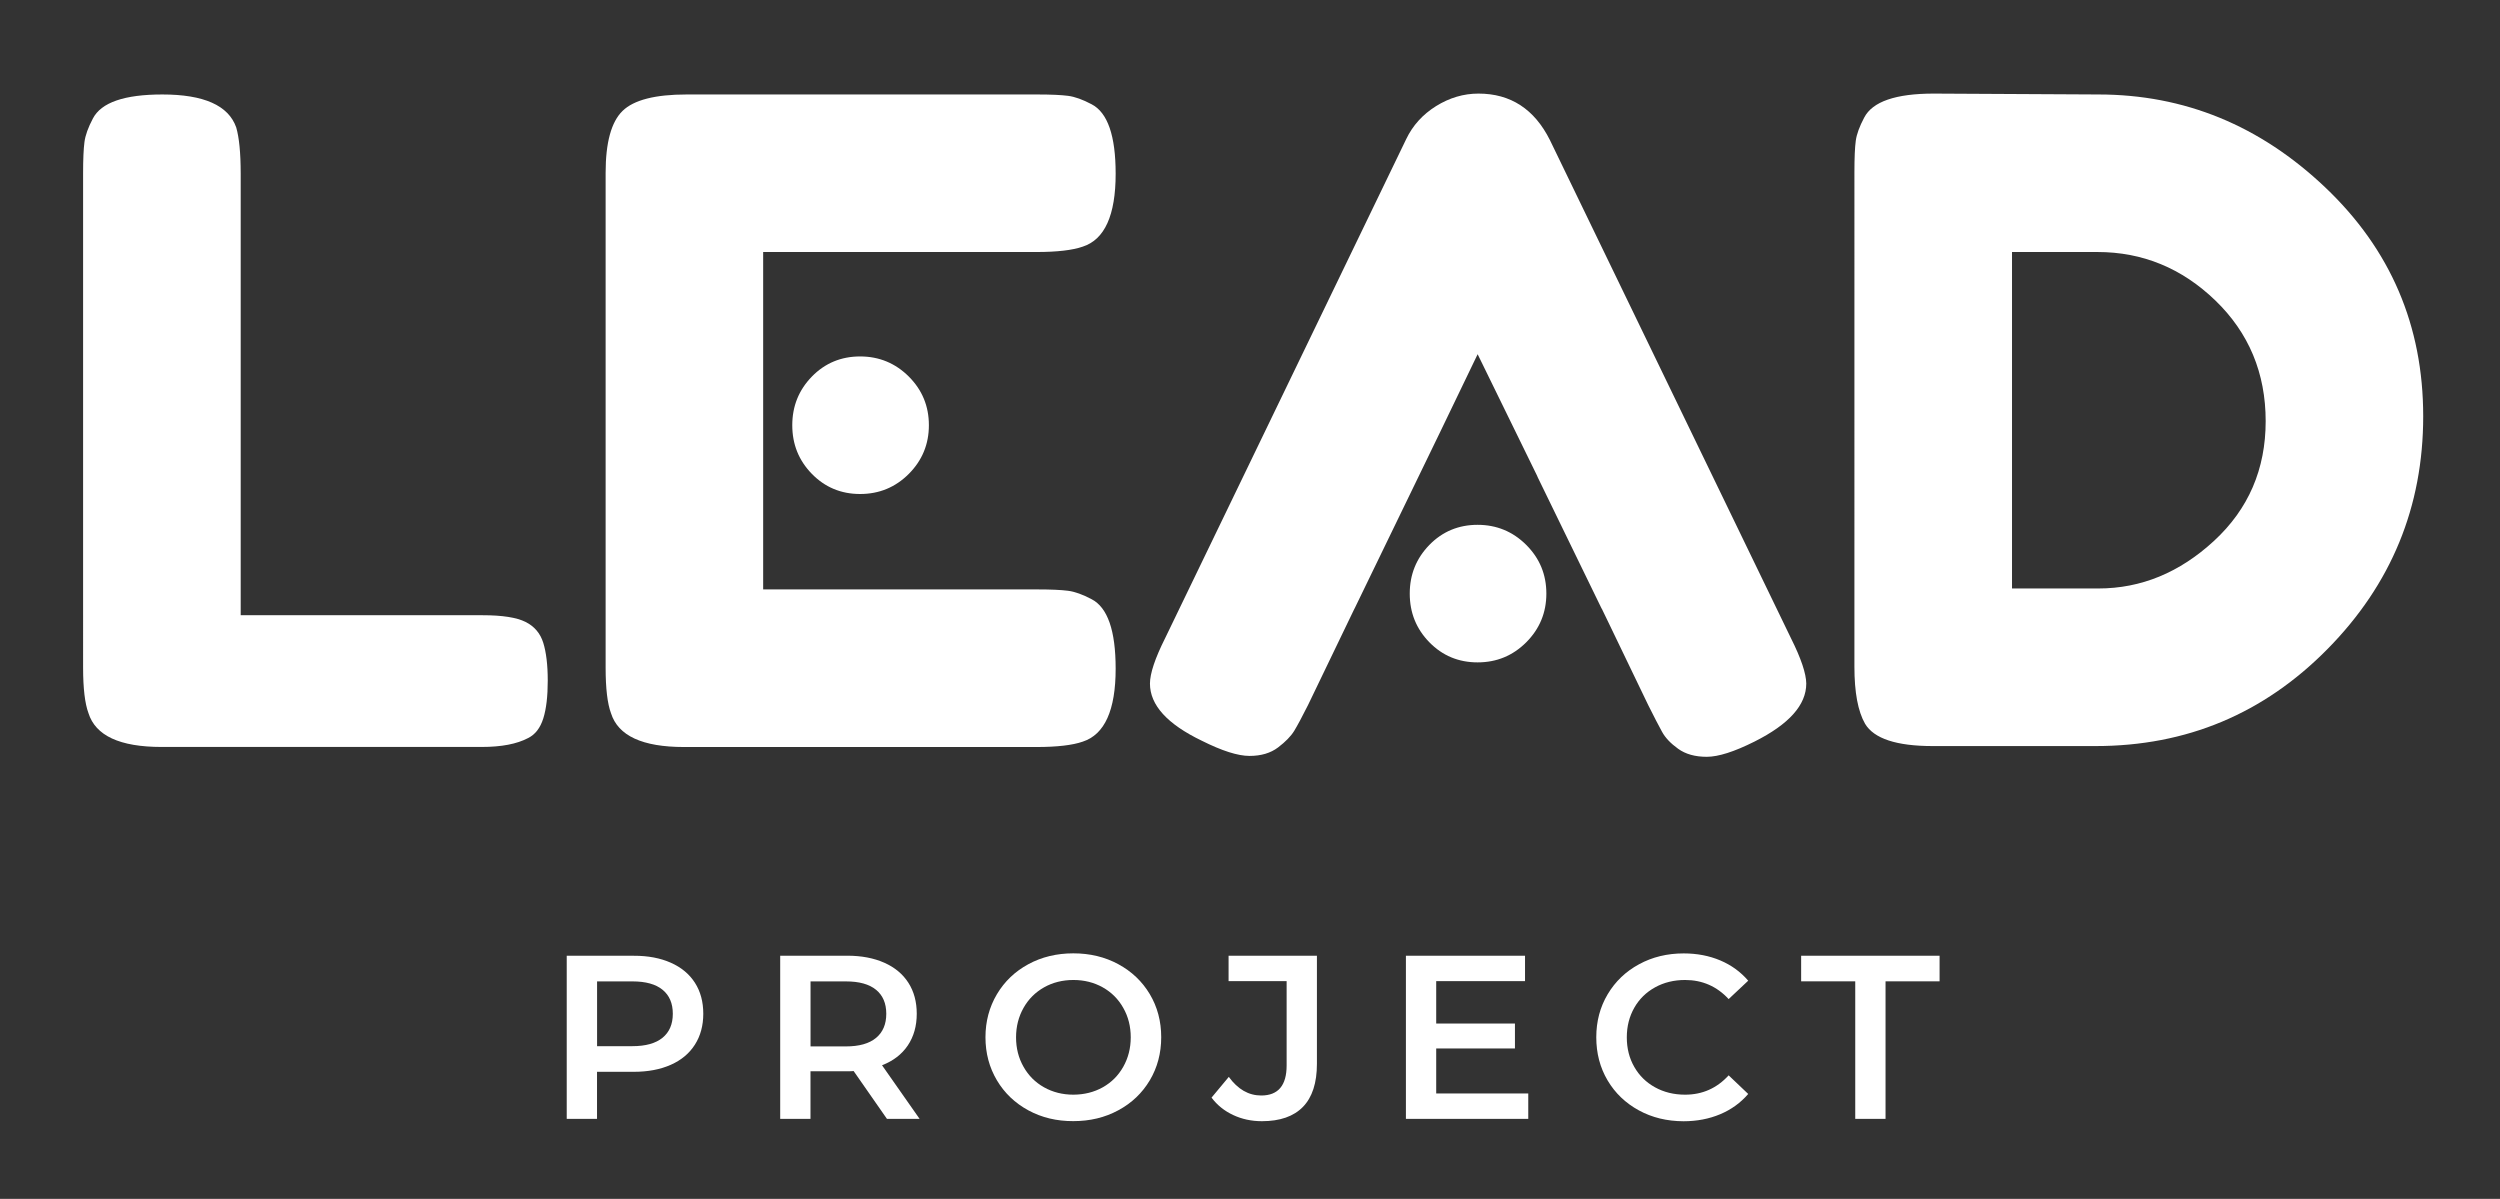
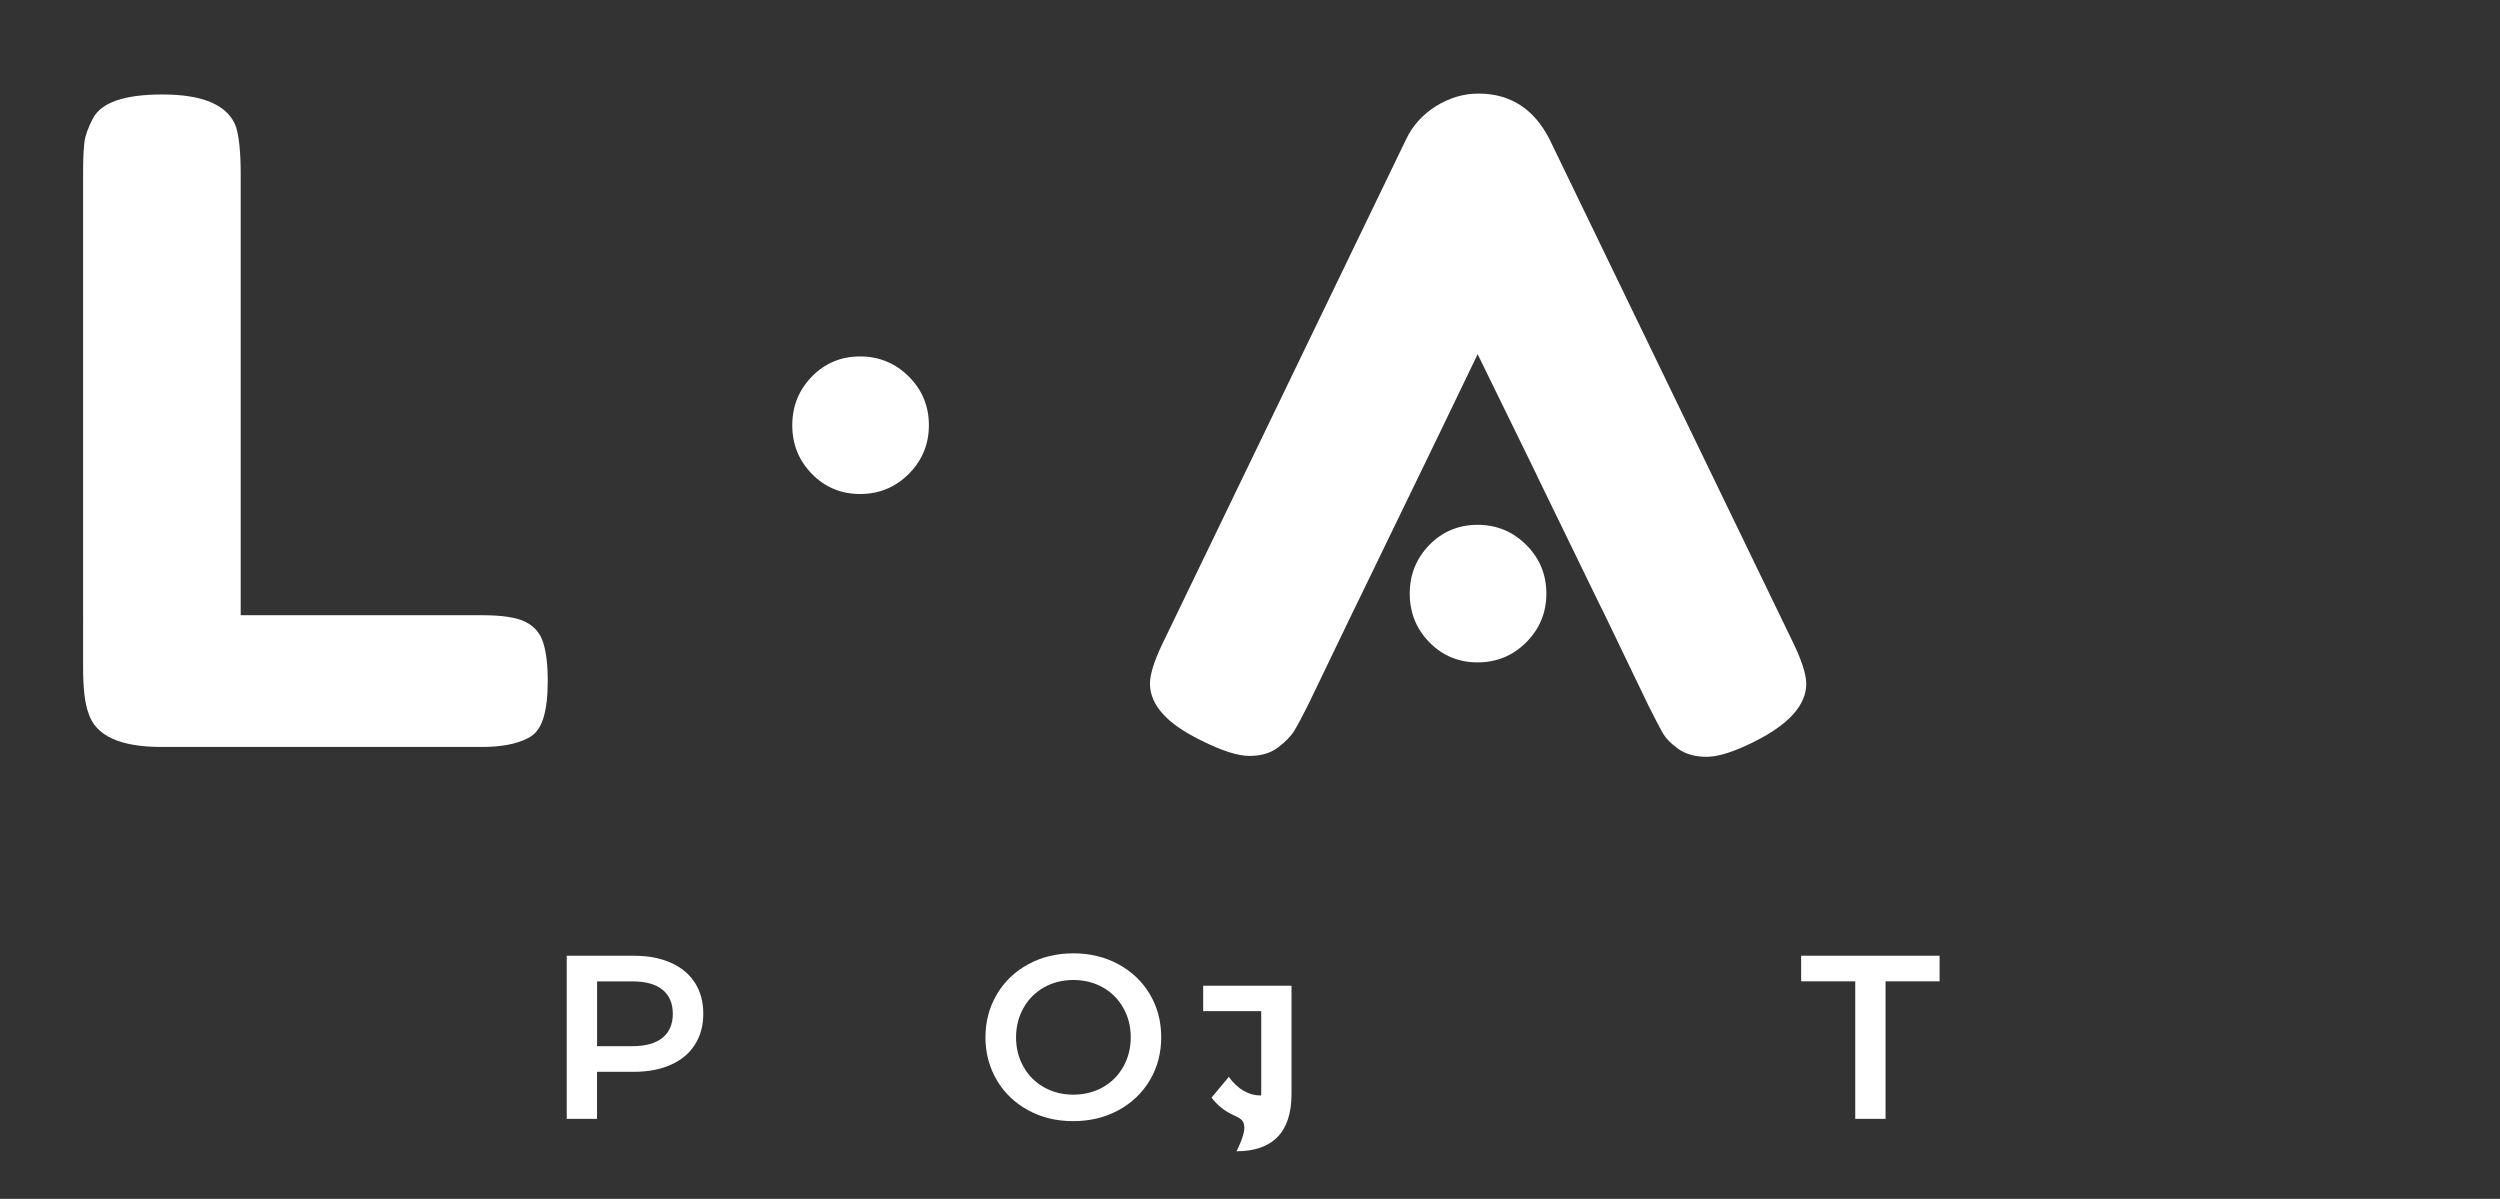
<svg xmlns="http://www.w3.org/2000/svg" version="1.1" id="Layer_1" x="0px" y="0px" viewBox="0 0 424.19 203.42" style="enable-background:new 0 0 424.19 203.42;" xml:space="preserve">
  <rect x="0" y="0" width="424.19" height="203.42" fill="#333333" stroke="none" />
  <style type="text/css">
	.st0{fill:#FFFFFF;}
</style>
  <g>
    <path class="st0" d="M113.82,163.35c1.78,0.79,3.14,1.92,4.09,3.4c0.95,1.48,1.42,3.23,1.42,5.26c0,2-0.47,3.75-1.42,5.24   c-0.95,1.49-2.31,2.63-4.09,3.42c-1.78,0.79-3.87,1.19-6.27,1.19h-6.25v7.99h-5.14v-27.68h11.39   C109.95,162.16,112.04,162.56,113.82,163.35z M112.42,176.08c1.16-0.95,1.74-2.31,1.74-4.07c0-1.77-0.58-3.12-1.74-4.07   c-1.16-0.95-2.86-1.42-5.1-1.42h-6.01v10.99h6.01C109.56,177.51,111.26,177.03,112.42,176.08z" />
-     <path class="st0" d="M150.49,189.84l-5.65-8.11c-0.24,0.03-0.59,0.04-1.07,0.04h-6.25v8.07h-5.14v-27.68h11.39   c2.4,0,4.49,0.4,6.27,1.19c1.78,0.79,3.14,1.92,4.09,3.4c0.95,1.48,1.42,3.23,1.42,5.26c0,2.08-0.51,3.88-1.52,5.38   c-1.01,1.5-2.47,2.62-4.37,3.36l6.37,9.09H150.49z M148.64,167.94c-1.16-0.95-2.86-1.42-5.1-1.42h-6.01v11.03h6.01   c2.24,0,3.94-0.48,5.1-1.44c1.16-0.96,1.74-2.33,1.74-4.09C150.38,170.24,149.8,168.89,148.64,167.94z" />
    <path class="st0" d="M174.49,188.4c-2.27-1.23-4.05-2.93-5.34-5.1c-1.29-2.17-1.94-4.61-1.94-7.3c0-2.69,0.65-5.12,1.94-7.3   c1.29-2.17,3.07-3.87,5.34-5.1c2.27-1.23,4.81-1.84,7.63-1.84c2.82,0,5.36,0.61,7.63,1.84c2.27,1.23,4.05,2.92,5.34,5.08   c1.29,2.16,1.94,4.6,1.94,7.31c0,2.72-0.65,5.15-1.94,7.32c-1.29,2.16-3.07,3.86-5.34,5.08c-2.27,1.23-4.81,1.84-7.63,1.84   C179.3,190.24,176.76,189.63,174.49,188.4z M187.11,184.49c1.48-0.83,2.64-1.99,3.48-3.48c0.84-1.49,1.27-3.16,1.27-5   c0-1.84-0.42-3.51-1.27-5c-0.84-1.49-2-2.65-3.48-3.48c-1.48-0.83-3.14-1.25-4.98-1.25c-1.84,0-3.51,0.42-4.98,1.25   s-2.64,1.99-3.48,3.48c-0.84,1.49-1.27,3.16-1.27,5c0,1.85,0.42,3.51,1.27,5c0.84,1.49,2,2.65,3.48,3.48   c1.48,0.83,3.14,1.25,4.98,1.25C183.97,185.73,185.63,185.32,187.11,184.49z" />
-     <path class="st0" d="M209.23,189.19c-1.49-0.7-2.71-1.68-3.66-2.95l2.93-3.52c1.53,2.11,3.36,3.16,5.5,3.16   c2.87,0,4.31-1.7,4.31-5.1v-14.31h-9.85v-4.31h14.99v18.35c0,3.24-0.79,5.67-2.37,7.3c-1.58,1.62-3.9,2.43-6.96,2.43   C212.35,190.24,210.72,189.89,209.23,189.19z" />
-     <path class="st0" d="M259.31,185.53v4.31h-20.76v-27.68h20.21v4.31h-15.07v7.2h13.36v4.23h-13.36v7.63H259.31z" />
-     <path class="st0" d="M278.07,188.4c-2.25-1.23-4.02-2.92-5.3-5.08c-1.28-2.16-1.92-4.6-1.92-7.32c0-2.71,0.65-5.15,1.94-7.31   c1.29-2.16,3.06-3.86,5.32-5.08c2.25-1.23,4.78-1.84,7.57-1.84c2.27,0,4.34,0.4,6.21,1.19c1.87,0.79,3.45,1.94,4.74,3.44   l-3.32,3.12c-2-2.16-4.47-3.24-7.39-3.24c-1.9,0-3.6,0.42-5.1,1.25c-1.5,0.83-2.68,1.98-3.52,3.46c-0.84,1.48-1.27,3.15-1.27,5.02   c0,1.87,0.42,3.55,1.27,5.02c0.84,1.48,2.02,2.63,3.52,3.46c1.5,0.83,3.2,1.25,5.1,1.25c2.93,0,5.39-1.09,7.39-3.28l3.32,3.16   c-1.29,1.5-2.88,2.65-4.76,3.44c-1.88,0.79-3.96,1.19-6.23,1.19C282.85,190.24,280.32,189.63,278.07,188.4z" />
+     <path class="st0" d="M209.23,189.19c-1.49-0.7-2.71-1.68-3.66-2.95l2.93-3.52c1.53,2.11,3.36,3.16,5.5,3.16   v-14.31h-9.85v-4.31h14.99v18.35c0,3.24-0.79,5.67-2.37,7.3c-1.58,1.62-3.9,2.43-6.96,2.43   C212.35,190.24,210.72,189.89,209.23,189.19z" />
    <path class="st0" d="M314.78,166.51h-9.17v-4.35h23.49v4.35h-9.17v23.33h-5.14V166.51z" />
  </g>
  <g>
    <path class="st0" d="M303.88,108.28l-40.9-84.52c-2.63-5.25-6.67-7.88-12.12-7.88c-2.52,0-4.92,0.71-7.19,2.12   c-2.27,1.42-3.96,3.28-5.07,5.6l-40.9,84.67c-1.72,3.43-2.58,6.01-2.58,7.72c0,3.64,2.93,6.87,8.79,9.69   c3.43,1.72,6.13,2.58,8.1,2.58c1.97,0,3.58-0.48,4.85-1.44c1.26-0.96,2.17-1.89,2.73-2.8c0.55-0.91,1.34-2.37,2.35-4.39l7.88-16.36   h0.01l14.53-29.97l0,0l6.36-13.2l10.15,20.75h-0.02l10.91,22.42h0.02l1.41,2.92l0,0l0,0l6.47,13.44c1.01,2.02,1.79,3.53,2.35,4.54   c0.55,1.01,1.46,1.97,2.73,2.88c1.26,0.91,2.88,1.36,4.85,1.36s4.67-0.86,8.1-2.58c5.85-2.93,8.79-6.21,8.79-9.85   C306.46,114.29,305.6,111.71,303.88,108.28z" />
    <path class="st0" d="M262.38,100.72c0,3.23-1.14,5.98-3.41,8.26c-2.27,2.27-5.02,3.41-8.26,3.41c-3.23,0-5.96-1.14-8.18-3.41   c-2.22-2.27-3.33-5.02-3.33-8.26c0-3.23,1.11-5.98,3.33-8.26c2.22-2.27,4.95-3.41,8.18-3.41c3.23,0,5.98,1.14,8.26,3.41   C261.25,94.74,262.38,97.49,262.38,100.72z" />
    <path class="st0" d="M157.61,72.15c0,3.23-1.14,5.98-3.41,8.26c-2.27,2.27-5.02,3.41-8.26,3.41c-3.23,0-5.96-1.14-8.18-3.41   c-2.22-2.27-3.33-5.02-3.33-8.26c0-3.23,1.11-5.98,3.33-8.26c2.22-2.27,4.95-3.41,8.18-3.41c3.23,0,5.98,1.14,8.26,3.41   C156.48,66.17,157.61,68.92,157.61,72.15z" />
    <path class="st0" d="M40.83,104.39h41.08c3.32,0,5.74,0.38,7.25,1.13c1.51,0.75,2.52,1.94,3.02,3.55c0.5,1.61,0.76,3.75,0.76,6.42   c0,2.67-0.25,4.81-0.76,6.42c-0.51,1.61-1.36,2.72-2.57,3.32c-1.91,1.01-4.53,1.51-7.85,1.51H27.39c-7.05,0-11.18-1.91-12.38-5.74   c-0.6-1.61-0.91-4.18-0.91-7.7V29.32c0-2.32,0.08-4.05,0.23-5.21c0.15-1.16,0.63-2.49,1.43-4c1.41-2.72,5.34-4.08,11.78-4.08   c7.05,0,11.23,1.86,12.54,5.59c0.5,1.71,0.76,4.33,0.76,7.85V104.39z" />
-     <path class="st0" d="M129.49,100.01h46.52c2.32,0,4.05,0.08,5.21,0.23c1.16,0.15,2.49,0.63,4,1.43c2.72,1.41,4.08,5.34,4.08,11.78   c0,7.05-1.86,11.18-5.59,12.39c-1.71,0.6-4.33,0.91-7.85,0.91h-59.81c-7.05,0-11.18-1.91-12.38-5.74c-0.6-1.61-0.91-4.18-0.91-7.7   V29.32c0-5.14,0.96-8.63,2.87-10.5c1.91-1.86,5.54-2.79,10.87-2.79h59.51c2.32,0,4.05,0.08,5.21,0.23c1.16,0.15,2.49,0.63,4,1.43   c2.72,1.41,4.08,5.34,4.08,11.78c0,7.05-1.86,11.18-5.59,12.38c-1.71,0.6-4.33,0.91-7.85,0.91h-46.37v15.25v26.73V100.01z" />
-     <path class="st0" d="M328.1,15.88l27.94,0.15c14.6,0,27.44,5.26,38.51,15.78c11.08,10.52,16.61,23.46,16.61,38.82   c0,15.36-5.41,28.52-16.24,39.5c-10.83,10.98-23.94,16.46-39.34,16.46h-27.64c-6.14,0-9.97-1.26-11.48-3.78   c-1.21-2.11-1.81-5.34-1.81-9.67V29.17c0-2.42,0.08-4.18,0.23-5.29c0.15-1.11,0.63-2.42,1.43-3.93   C317.72,17.24,321.65,15.88,328.1,15.88z M375.67,91.77c5.84-5.39,8.76-12.16,8.76-20.31s-2.85-14.98-8.53-20.47   c-5.69-5.49-12.36-8.23-20.01-8.23h-14.5v57.09h14.65C363.29,99.85,369.83,97.16,375.67,91.77z" />
  </g>
</svg>